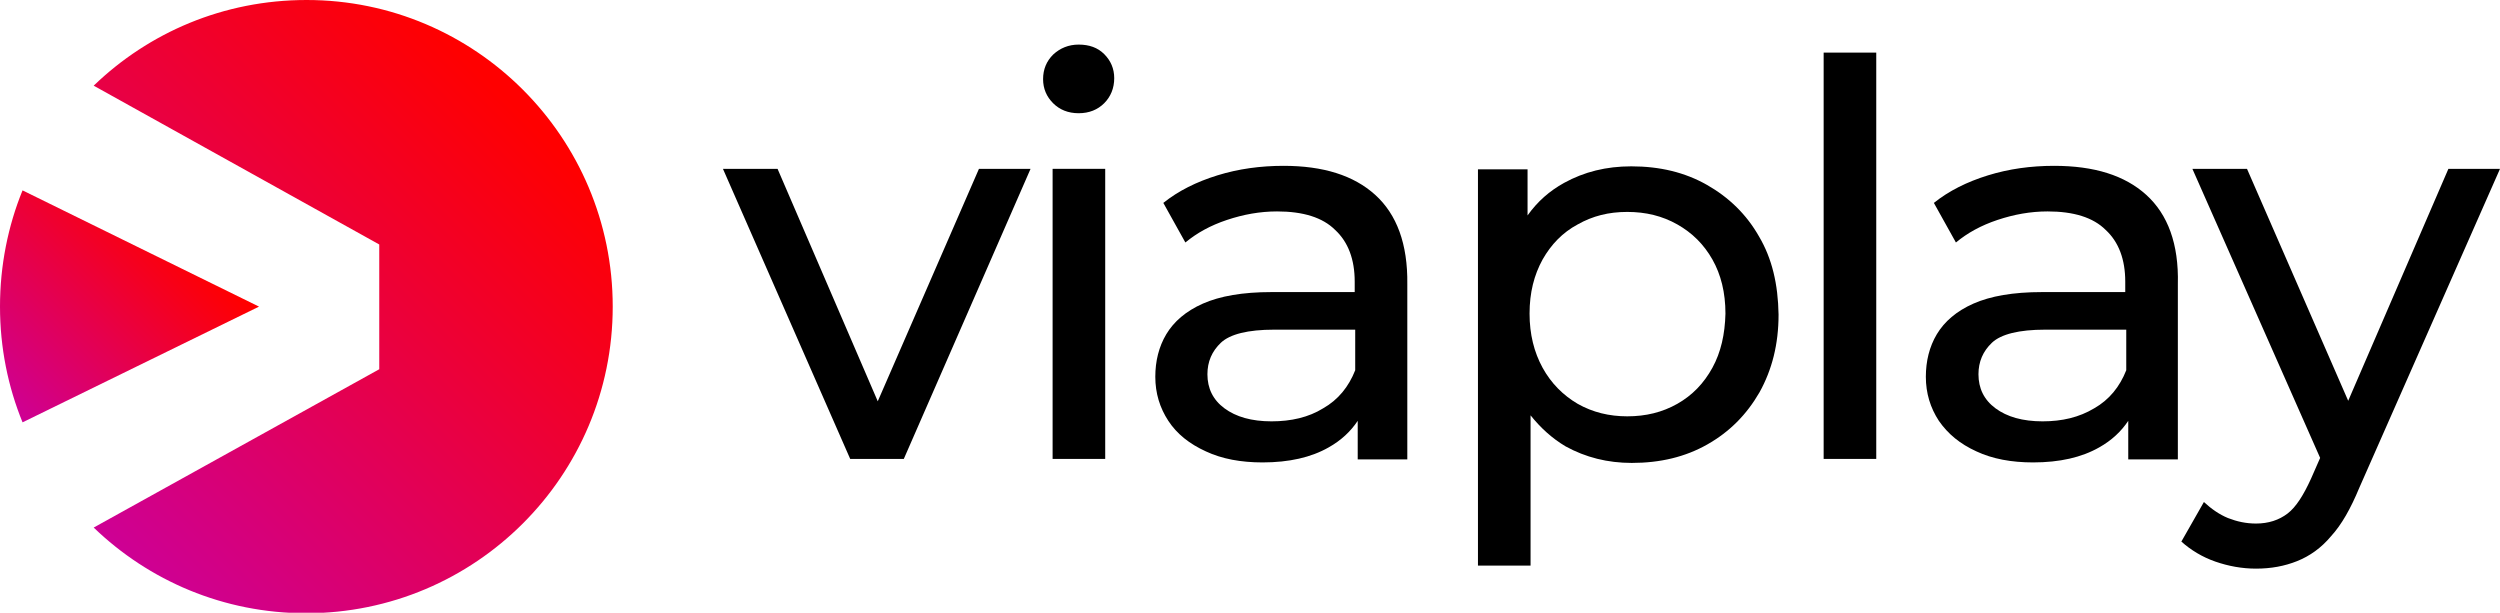
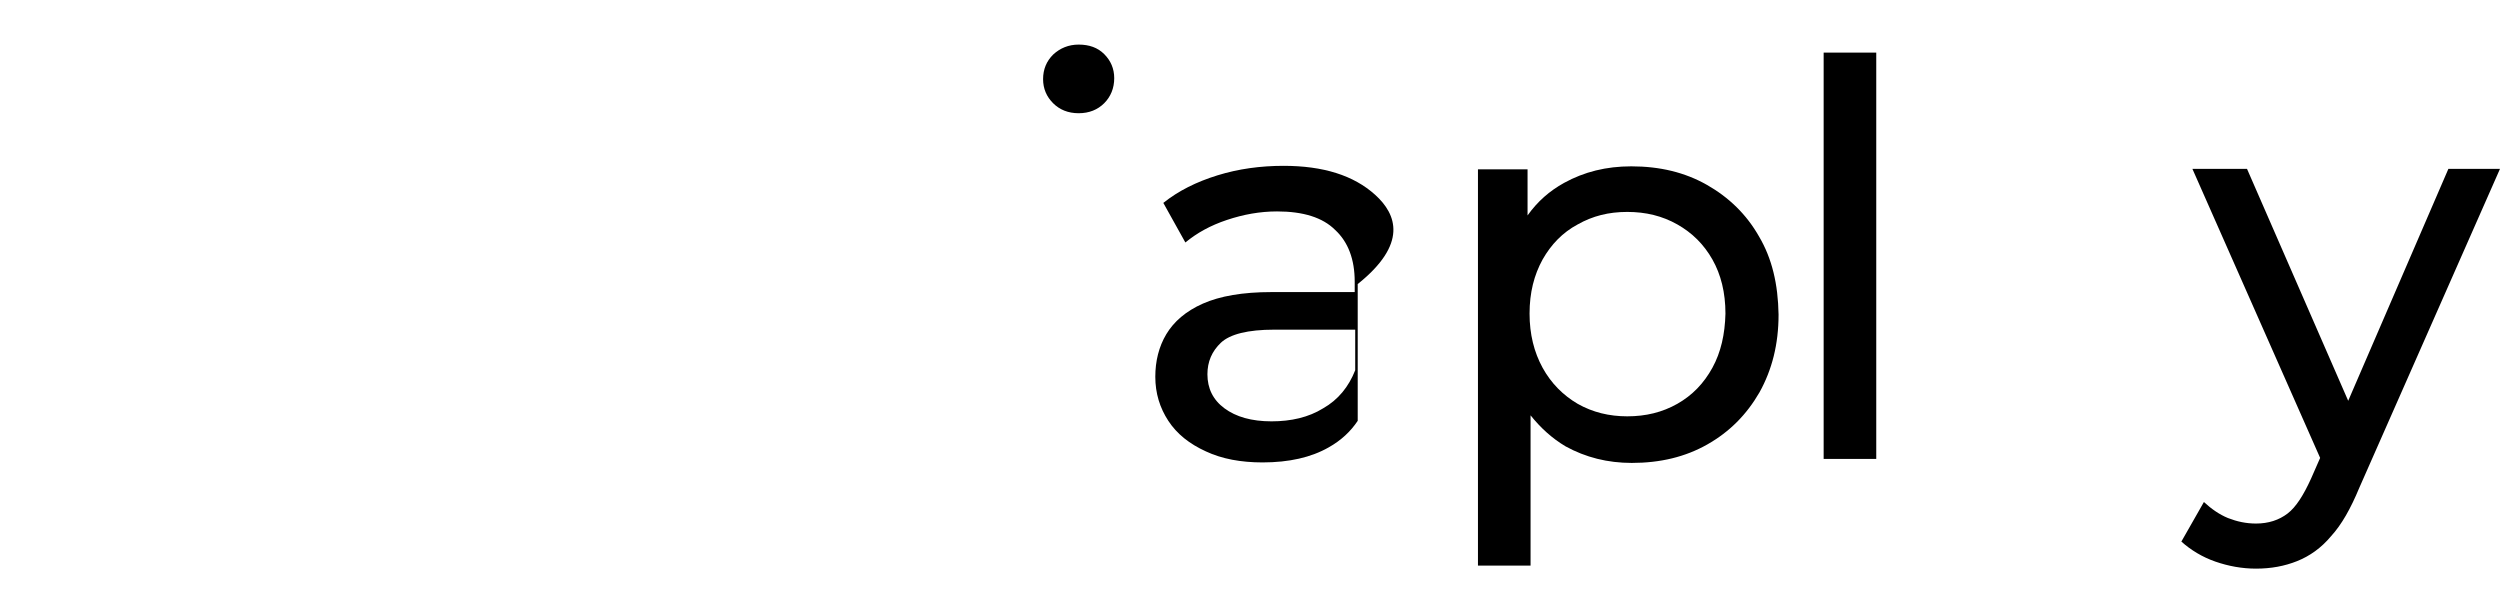
<svg xmlns="http://www.w3.org/2000/svg" version="1.1" id="Layer_1" x="0px" y="0px" viewBox="0 0 499 122.3" style="enable-background:new 0 0 499 122.3;" xml:space="preserve">
  <style type="text/css">
	.st0{fill:url(#SVGID_1_);}
	.st1{fill:url(#SVGID_00000018219142625322591840000006911152404590430653_);}
</style>
  <g>
    <g>
-       <polygon points="175.2,80.1 155.2,33.7 144.3,33.7 169.7,91.6 180.4,91.6 205.7,33.7 195.4,33.7   " />
-       <rect x="210.1" y="33.7" width="10.5" height="57.9" />
      <path d="M215.3,8.9c-2,0-3.7,0.7-5.1,2c-1.3,1.3-2,2.9-2,4.9c0,1.9,0.7,3.5,2,4.8c1.3,1.3,3,2,5.1,2c2.1,0,3.8-0.7,5.1-2    c1.3-1.3,2-3,2-5c0-1.9-0.7-3.5-2-4.8C219.1,9.5,217.4,8.9,215.3,8.9z" />
-       <path d="M274.5,38.9c-4.3-3.9-10.4-5.8-18.3-5.8c-4.6,0-9,0.6-13.2,1.9c-4.2,1.3-7.8,3.1-10.8,5.5l4.4,7.9c2.3-1.9,5-3.4,8.3-4.5    c3.3-1.1,6.6-1.7,10-1.7c5.2,0,9.1,1.2,11.6,3.7c2.6,2.4,3.9,5.9,3.9,10.3v2.1h-16.6c-5.8,0-10.3,0.8-13.7,2.3    c-3.4,1.5-5.8,3.6-7.3,6.1c-1.5,2.5-2.2,5.4-2.2,8.5c0,3.3,0.9,6.2,2.6,8.8c1.7,2.6,4.2,4.6,7.5,6.1c3.2,1.5,7,2.2,11.3,2.2    c5.3,0,9.7-1,13.2-3c2.5-1.4,4.4-3.2,5.8-5.3v7.7h9.9v-35C281,48.7,278.8,42.8,274.5,38.9z M270.5,73.9c-1.3,3.3-3.4,5.9-6.4,7.6    c-2.9,1.8-6.4,2.6-10.3,2.6c-4,0-7.1-0.9-9.4-2.6c-2.3-1.7-3.4-4-3.4-6.8c0-2.5,0.9-4.6,2.7-6.3c1.8-1.7,5.4-2.6,10.6-2.6h16.2    V73.9z" />
+       <path d="M274.5,38.9c-4.3-3.9-10.4-5.8-18.3-5.8c-4.6,0-9,0.6-13.2,1.9c-4.2,1.3-7.8,3.1-10.8,5.5l4.4,7.9c2.3-1.9,5-3.4,8.3-4.5    c3.3-1.1,6.6-1.7,10-1.7c5.2,0,9.1,1.2,11.6,3.7c2.6,2.4,3.9,5.9,3.9,10.3v2.1h-16.6c-5.8,0-10.3,0.8-13.7,2.3    c-3.4,1.5-5.8,3.6-7.3,6.1c-1.5,2.5-2.2,5.4-2.2,8.5c0,3.3,0.9,6.2,2.6,8.8c1.7,2.6,4.2,4.6,7.5,6.1c3.2,1.5,7,2.2,11.3,2.2    c5.3,0,9.7-1,13.2-3c2.5-1.4,4.4-3.2,5.8-5.3v7.7v-35C281,48.7,278.8,42.8,274.5,38.9z M270.5,73.9c-1.3,3.3-3.4,5.9-6.4,7.6    c-2.9,1.8-6.4,2.6-10.3,2.6c-4,0-7.1-0.9-9.4-2.6c-2.3-1.7-3.4-4-3.4-6.8c0-2.5,0.9-4.6,2.7-6.3c1.8-1.7,5.4-2.6,10.6-2.6h16.2    V73.9z" />
      <path d="M351.1,47.2c-2.5-4.4-6-7.8-10.4-10.3c-4.4-2.5-9.4-3.7-15.1-3.7c-5,0-9.4,1.1-13.4,3.3c-2.9,1.6-5.3,3.7-7.3,6.5v-9.2    H295v79.1h10.5v-30c2,2.5,4.3,4.6,7,6.2c4,2.2,8.4,3.3,13.2,3.3c5.7,0,10.7-1.2,15.1-3.7c4.4-2.5,7.8-5.9,10.4-10.4    c2.5-4.5,3.8-9.6,3.8-15.5C354.9,56.7,353.7,51.6,351.1,47.2z M341.8,73.4c-1.7,3.1-4,5.5-7,7.2c-3,1.7-6.3,2.5-10,2.5    c-3.6,0-6.9-0.8-9.9-2.5c-2.9-1.7-5.3-4.1-7-7.2c-1.7-3.1-2.6-6.7-2.6-10.8c0-4.2,0.9-7.7,2.6-10.8c1.7-3,4-5.4,7-7    c3-1.7,6.2-2.5,9.9-2.5c3.7,0,7,0.8,10,2.5c3,1.7,5.3,4,7,7c1.7,3,2.6,6.6,2.6,10.8C344.3,66.7,343.5,70.3,341.8,73.4z" />
      <rect x="364" y="10.5" width="10.5" height="81.1" />
-       <path d="M428.4,38.9c-4.3-3.9-10.4-5.8-18.4-5.8c-4.6,0-9,0.6-13.2,1.9c-4.2,1.3-7.8,3.1-10.8,5.5l4.4,7.9c2.3-1.9,5-3.4,8.3-4.5    c3.3-1.1,6.6-1.7,10-1.7c5.2,0,9.1,1.2,11.6,3.7c2.6,2.4,3.9,5.9,3.9,10.3v2.1h-16.6c-5.8,0-10.3,0.8-13.7,2.3    c-3.4,1.5-5.8,3.6-7.3,6.1c-1.5,2.5-2.2,5.4-2.2,8.5c0,3.3,0.9,6.2,2.6,8.8c1.8,2.6,4.2,4.6,7.5,6.1c3.2,1.5,7,2.2,11.3,2.2    c5.3,0,9.7-1,13.2-3c2.5-1.4,4.4-3.2,5.8-5.3v7.7h9.9v-35C434.9,48.7,432.7,42.8,428.4,38.9z M424.4,73.9    c-1.3,3.3-3.4,5.9-6.4,7.6c-3,1.8-6.4,2.6-10.3,2.6c-4,0-7.1-0.9-9.4-2.6c-2.3-1.7-3.4-4-3.4-6.8c0-2.5,0.9-4.6,2.7-6.3    c1.8-1.7,5.4-2.6,10.6-2.6h16.2V73.9z" />
      <path d="M488.7,33.7l-20,46.3l-20.2-46.3h-10.9l25.5,57.7l-1.8,4.1c-1.5,3.3-3,5.7-4.7,7c-1.7,1.3-3.8,2-6.3,2    c-2,0-3.8-0.4-5.6-1.1c-1.7-0.7-3.3-1.8-4.8-3.2l-4.5,7.9c1.9,1.7,4.2,3.1,6.8,4c2.6,0.9,5.3,1.4,8.1,1.4c3,0,5.7-0.5,8.2-1.5    c2.5-1,4.8-2.6,6.8-5c2.1-2.3,3.9-5.5,5.6-9.6L499,33.7H488.7z" />
    </g>
    <g>
      <linearGradient id="SVGID_1_" gradientUnits="userSpaceOnUse" x1="33.106" y1="44.569" x2="-2.034" y2="79.709">
        <stop offset="0" style="stop-color:#FF0000" />
        <stop offset="1" style="stop-color:#CC0099" />
      </linearGradient>
-       <path class="st0" d="M51.7,61.2L4.5,84.3C1.6,77.2,0,69.4,0,61.2C0,53,1.6,45.1,4.5,38L51.7,61.2z" />
      <linearGradient id="SVGID_00000048473026184045572570000017272093062440766864_" gradientUnits="userSpaceOnUse" x1="102.017" y1="20.296" x2="15.563" y2="106.749">
        <stop offset="0" style="stop-color:#FF0000" />
        <stop offset="1" style="stop-color:#CC0099" />
      </linearGradient>
-       <path style="fill:url(#SVGID_00000048473026184045572570000017272093062440766864_);" d="M122.3,61.2c0,33.8-27.4,61.2-61.2,61.2    c-16.5,0-31.4-6.5-42.4-17.1l57-31.6V48.8l-57-31.7C29.7,6.5,44.6,0,61.2,0C94.9,0,122.3,27.4,122.3,61.2z" />
    </g>
  </g>
</svg>